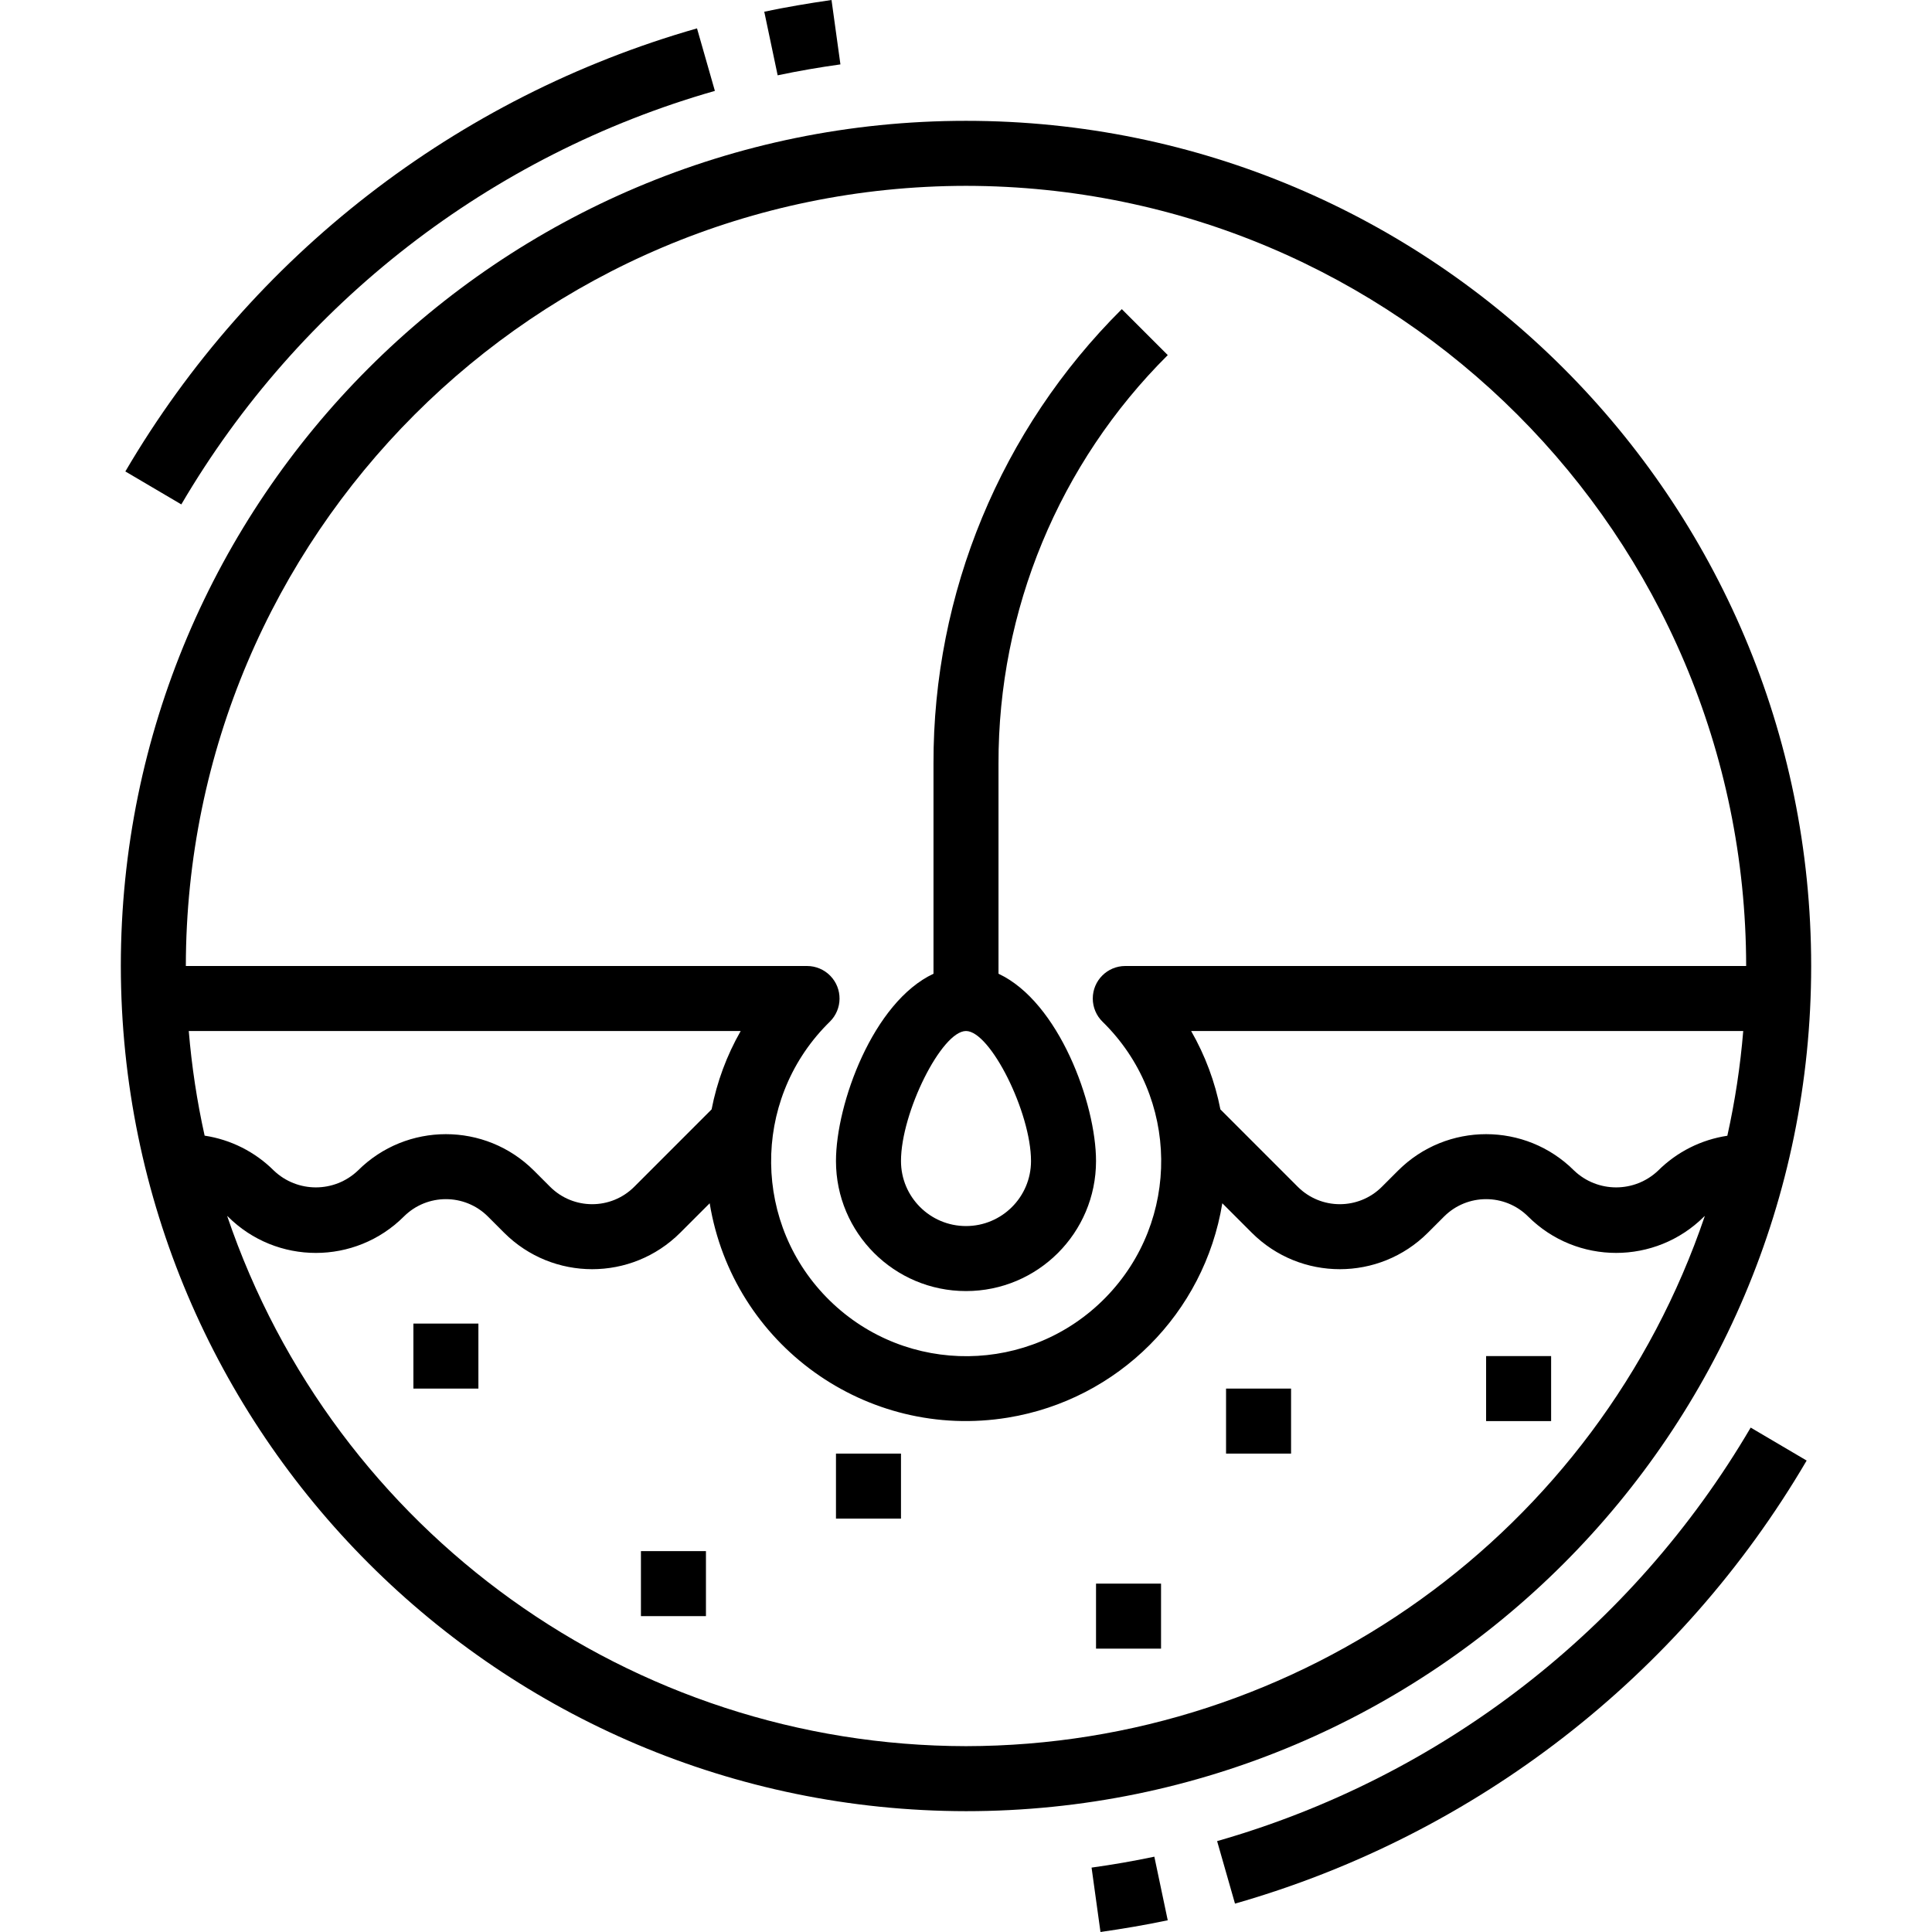
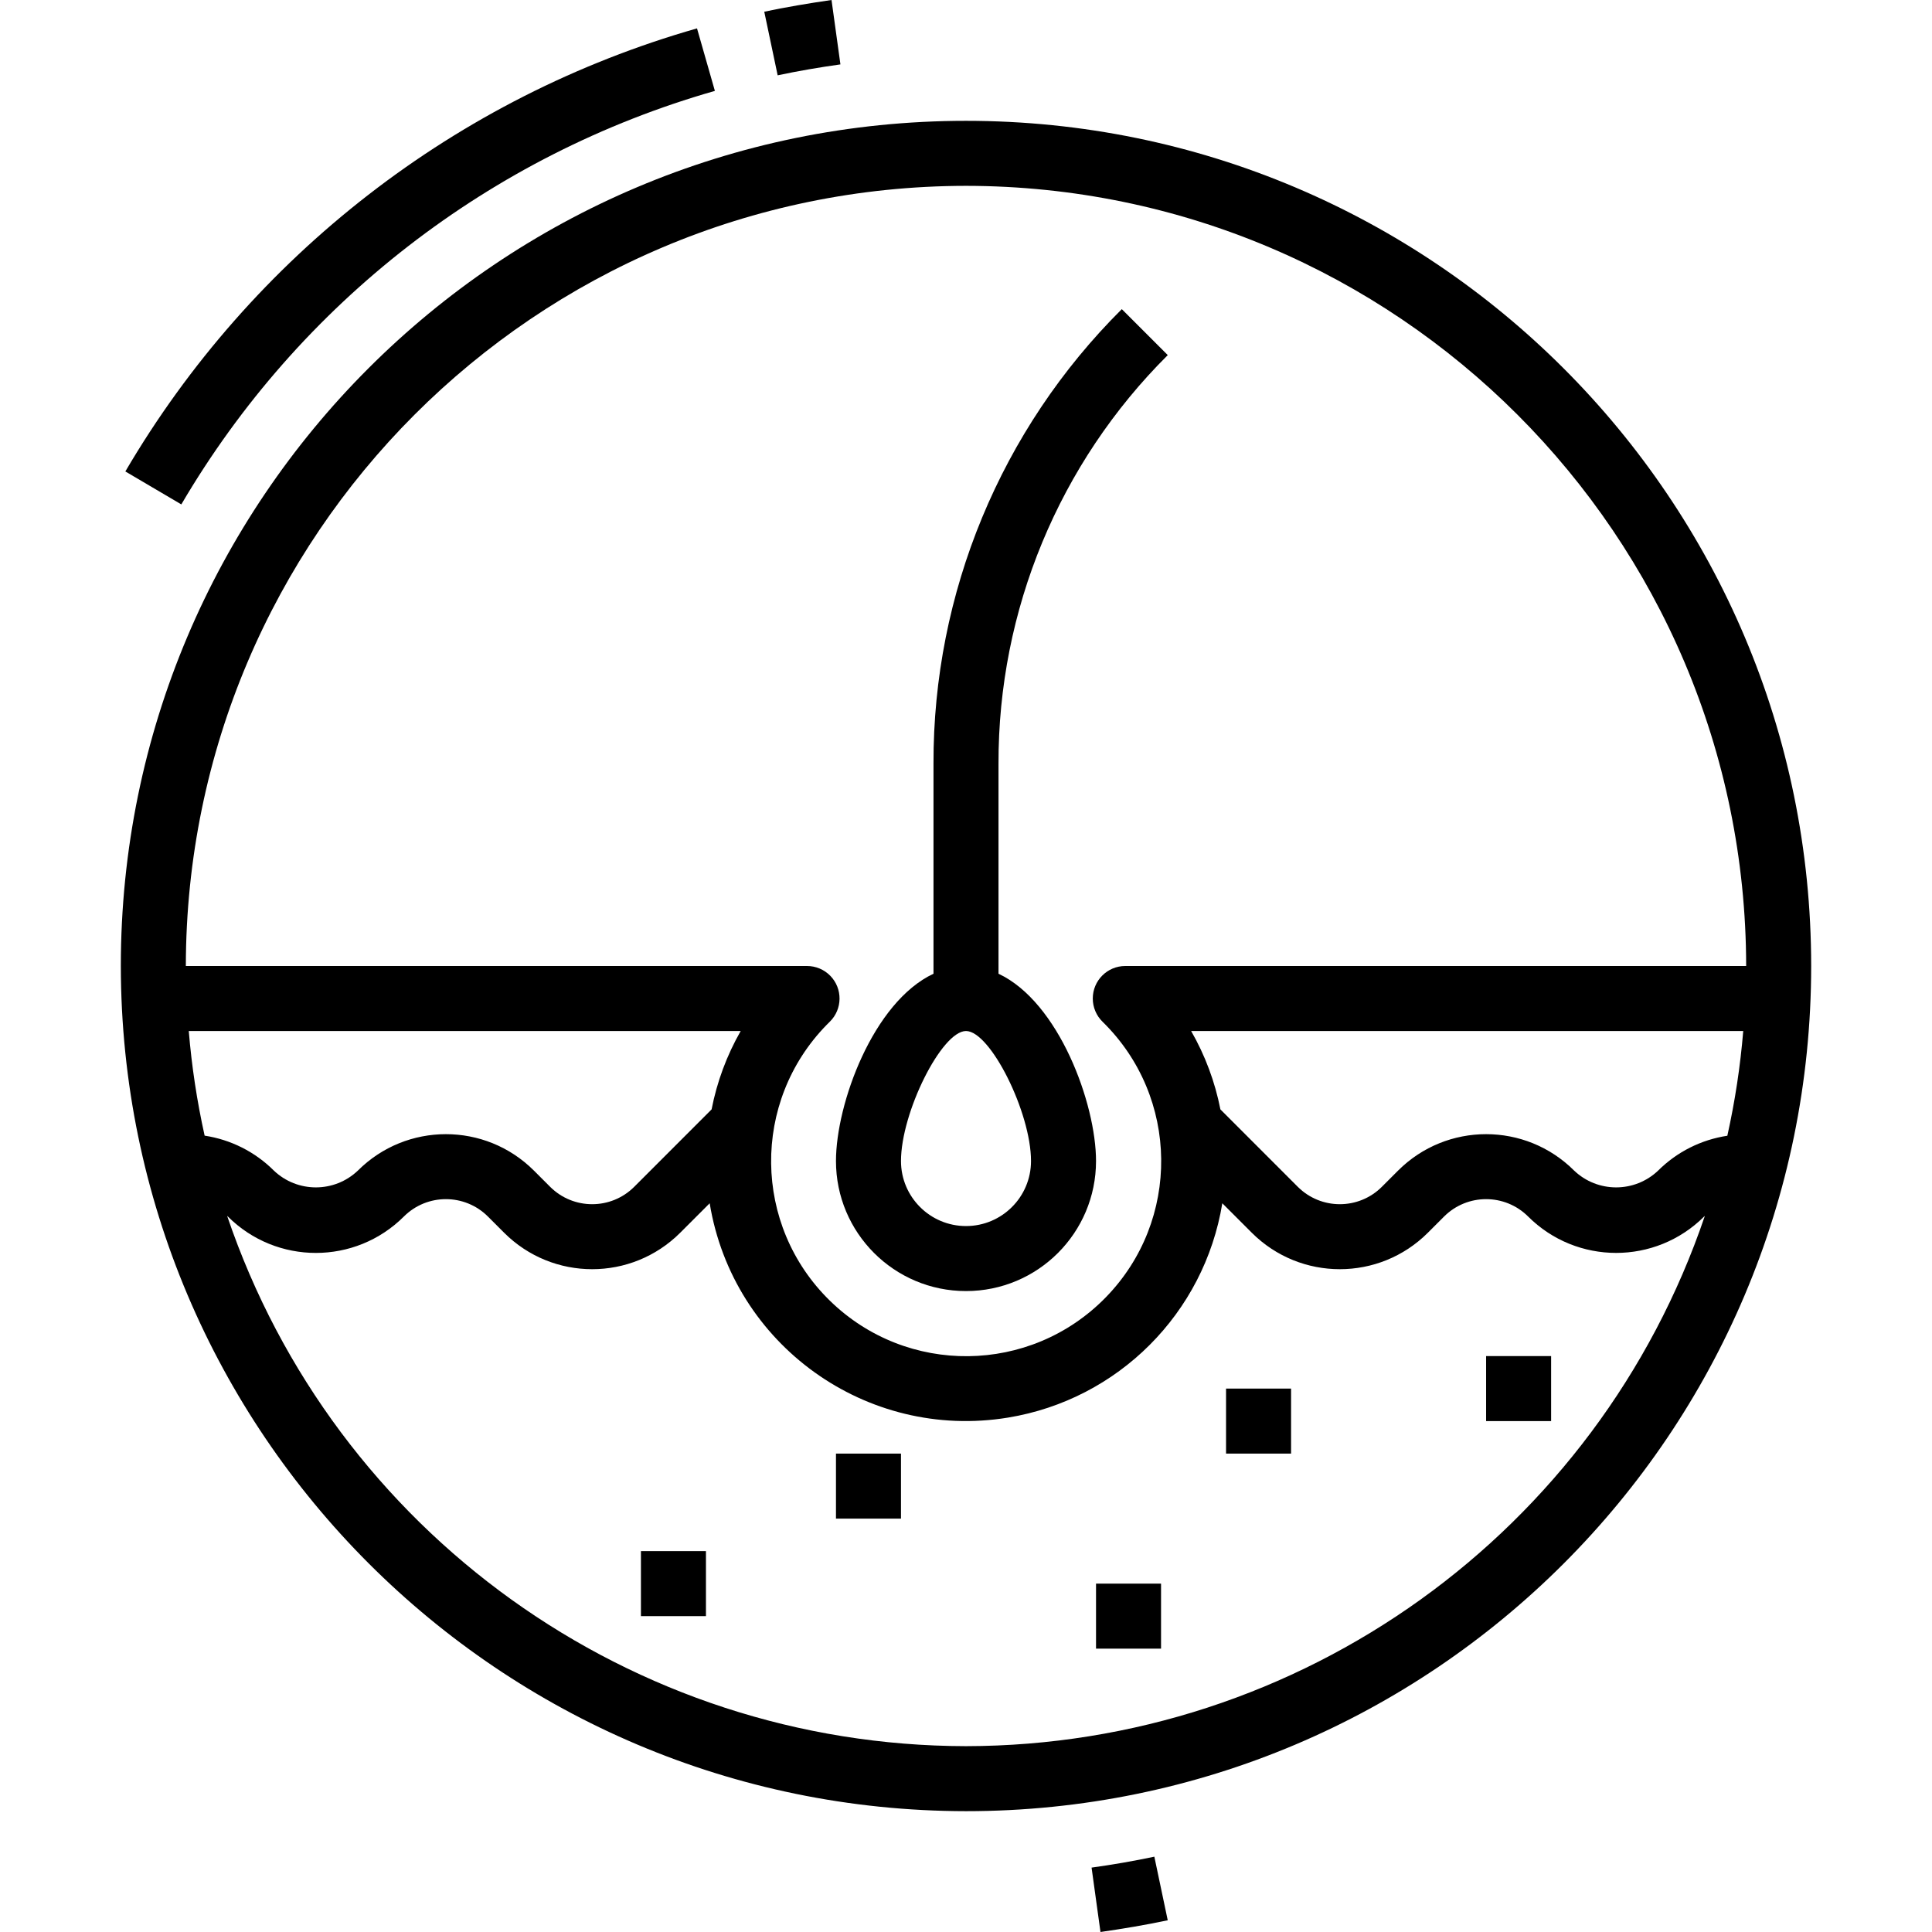
<svg xmlns="http://www.w3.org/2000/svg" version="1.1" id="Capa_1" x="0px" y="0px" viewBox="0 0 475.472 475.472" style="enable-background:new 0 0 475.472 475.472;" xml:space="preserve">
  <g>
    <g>
      <path d="M284.088,456.936c-5.072,1.072-10.264,1.968-15.448,2.688l2.192,15.848c5.544-0.8,11.112-1.736,16.552-2.88    L284.088,456.936z" />
    </g>
  </g>
  <g>
    <g>
-       <path d="M430.848,351.336c-29.052,49.55-76.081,85.998-131.312,101.768l4.4,15.384c59.177-16.895,109.565-55.949,140.688-109.04    L430.848,351.336z" />
-     </g>
+       </g>
  </g>
  <g>
    <g>
      <path d="M204.64,0c-5.544,0.8-11.112,1.736-16.552,2.88l3.296,15.656c5.072-1.072,10.264-1.968,15.448-2.688L204.64,0z" />
    </g>
  </g>
  <g>
    <g>
      <path d="M171.536,6.984C112.359,23.879,61.971,62.933,30.848,116.024l13.776,8.112c29.052-49.55,76.081-85.998,131.312-101.768    L171.536,6.984z" />
    </g>
  </g>
  <g>
    <g>
      <path d="M245.736,239.64v-51.68c-0.1-37.74,14.899-73.952,41.656-100.568L276.08,76.08    c-29.769,29.608-46.457,69.894-46.344,111.88v51.68c-14.864,6.96-24,32-24,46.096c0,17.673,14.327,32,32,32    c17.673,0,32-14.327,32-32C269.736,271.64,260.6,246.6,245.736,239.64z M237.736,301.736c-8.837,0-16-7.163-16-16    c0-11.96,10.016-32,16-32s16,20.04,16,32C253.736,294.573,246.573,301.736,237.736,301.736z" />
    </g>
  </g>
  <g>
    <g>
-       <rect x="101.736" y="325.736" width="16" height="16" />
-     </g>
+       </g>
  </g>
  <g>
    <g>
      <rect x="157.736" y="381.736" width="16" height="16" />
    </g>
  </g>
  <g>
    <g>
      <rect x="205.736" y="357.736" width="16" height="16" />
    </g>
  </g>
  <g>
    <g>
      <rect x="301.736" y="341.736" width="16" height="16" />
    </g>
  </g>
  <g>
    <g>
      <rect x="365.736" y="333.736" width="16" height="16" />
    </g>
  </g>
  <g>
    <g>
      <rect x="269.736" y="389.736" width="16" height="16" />
    </g>
  </g>
  <g>
    <g>
      <path d="M237.736,29.736c-114.875,0-208,93.125-208,208c0.128,114.822,93.178,207.872,208,208c114.875,0,208-93.125,208-208    S352.611,29.736,237.736,29.736z M237.736,45.736c105.987,0.123,191.877,86.013,192,192h-152.8    c-4.418,0.001-7.999,3.583-7.999,8.001c0,2.148,0.865,4.207,2.399,5.711c18.953,18.535,19.293,48.925,0.758,67.878    s-48.925,19.293-67.878,0.758c-18.953-18.535-19.293-48.925-0.758-67.878c0.25-0.255,0.503-0.508,0.758-0.758    c3.155-3.093,3.204-8.159,0.111-11.313c-1.504-1.534-3.562-2.398-5.711-2.399H45.736    C45.859,131.749,131.749,45.859,237.736,45.736z M46.456,253.736h135.832c-3.426,5.994-5.845,12.51-7.16,19.288L156.08,292.08    c-5.717,5.702-14.971,5.702-20.688,0l-4-4c-11.967-11.944-31.345-11.944-43.312,0c-5.791,5.52-14.897,5.52-20.688,0    c-4.616-4.607-10.584-7.617-17.032-8.592C48.477,271.002,47.173,262.398,46.456,253.736z M237.736,429.736    c-82.288-0.109-155.385-52.566-181.832-130.488c0.056,0.056,0.12,0.088,0.176,0.144c11.967,11.944,31.345,11.944,43.312,0    c5.717-5.702,14.971-5.702,20.688,0l4,4c11.965,11.948,31.347,11.948,43.312,0l7.264-7.264    c5.704,34.838,38.57,58.456,73.409,52.751c27.086-4.435,48.316-25.666,52.751-52.751l7.264,7.264    c11.965,11.948,31.347,11.948,43.312,0l4-4c5.717-5.702,14.971-5.702,20.688,0c11.969,11.939,31.343,11.939,43.312,0    c0.056-0.056,0.12-0.088,0.176-0.144C393.121,377.17,320.024,429.627,237.736,429.736z M425.104,279.512    c-6.443,0.969-12.407,3.971-17.024,8.568c-5.791,5.52-14.897,5.52-20.688,0c-11.967-11.944-31.345-11.944-43.312,0l-4,4    c-5.717,5.702-14.971,5.702-20.688,0l-19.048-19.056c-1.328-6.78-3.76-13.296-7.2-19.288h135.872    C428.3,262.407,426.993,271.019,425.104,279.512z" />
    </g>
  </g>
  <g>
</g>
  <g>
</g>
  <g>
</g>
  <g>
</g>
  <g>
</g>
  <g>
</g>
  <g>
</g>
  <g>
</g>
  <g>
</g>
  <g>
</g>
  <g>
</g>
  <g>
</g>
  <g>
</g>
  <g>
</g>
  <g>
</g>
</svg>